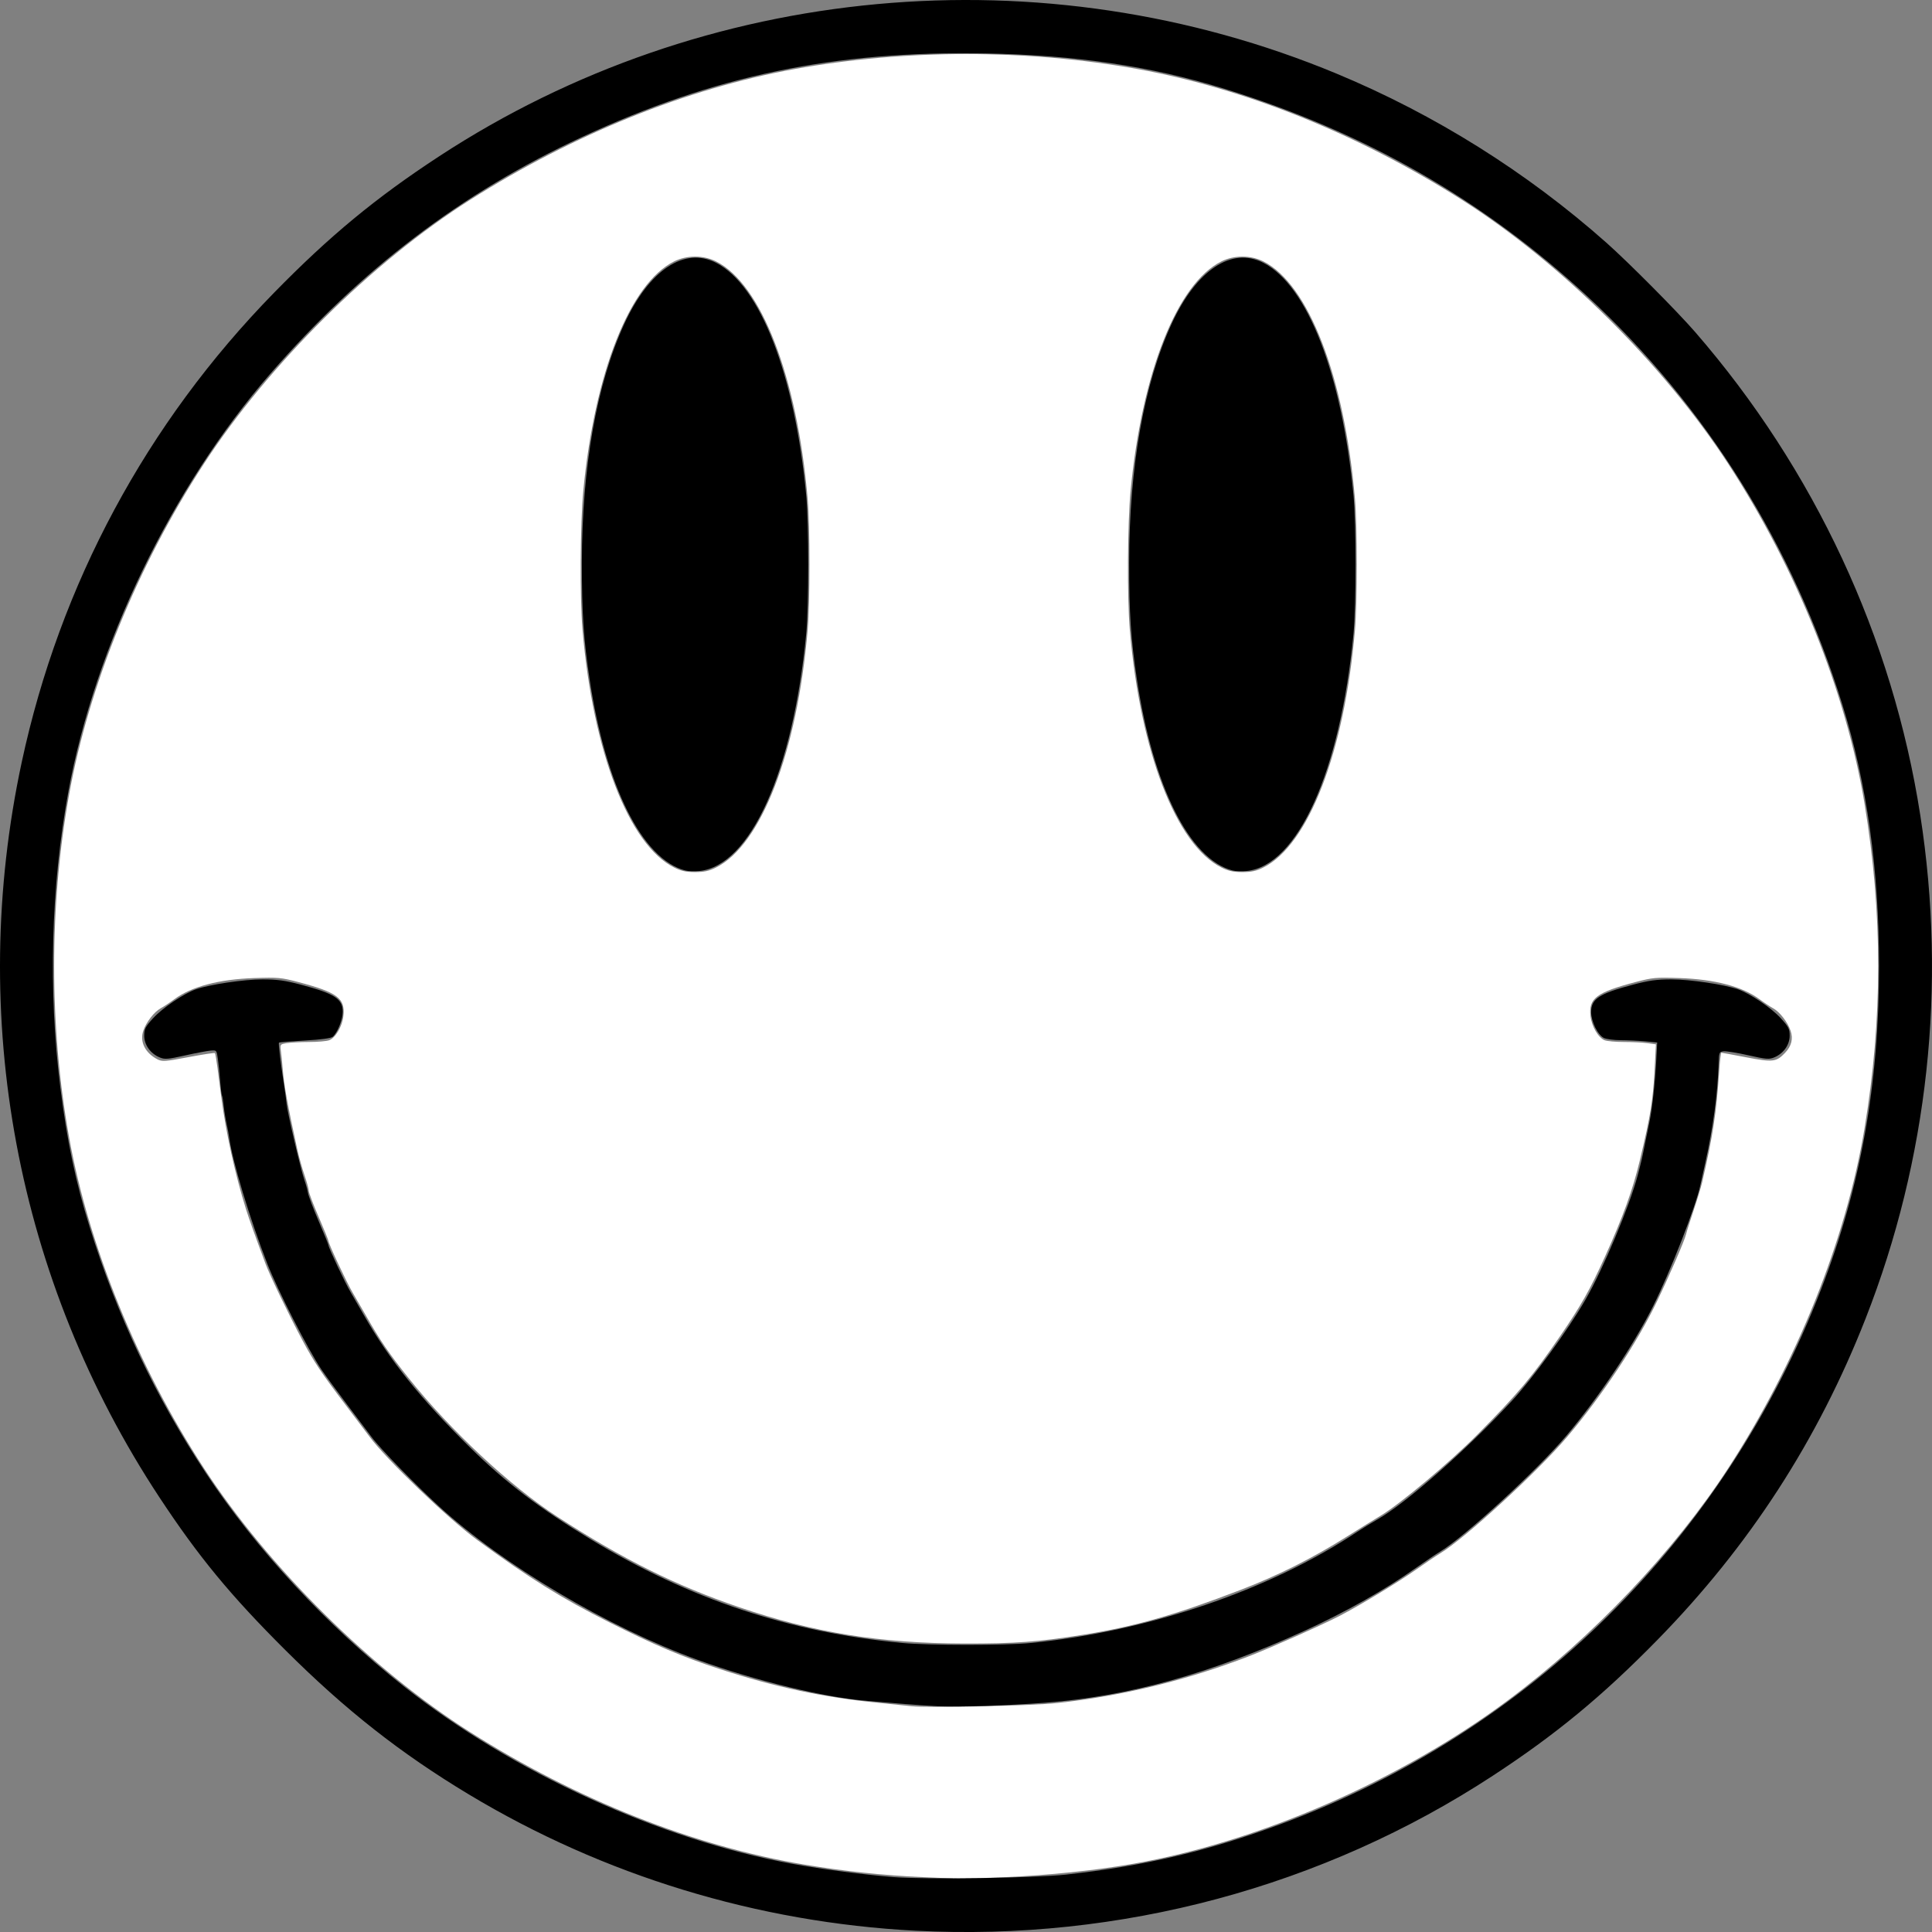
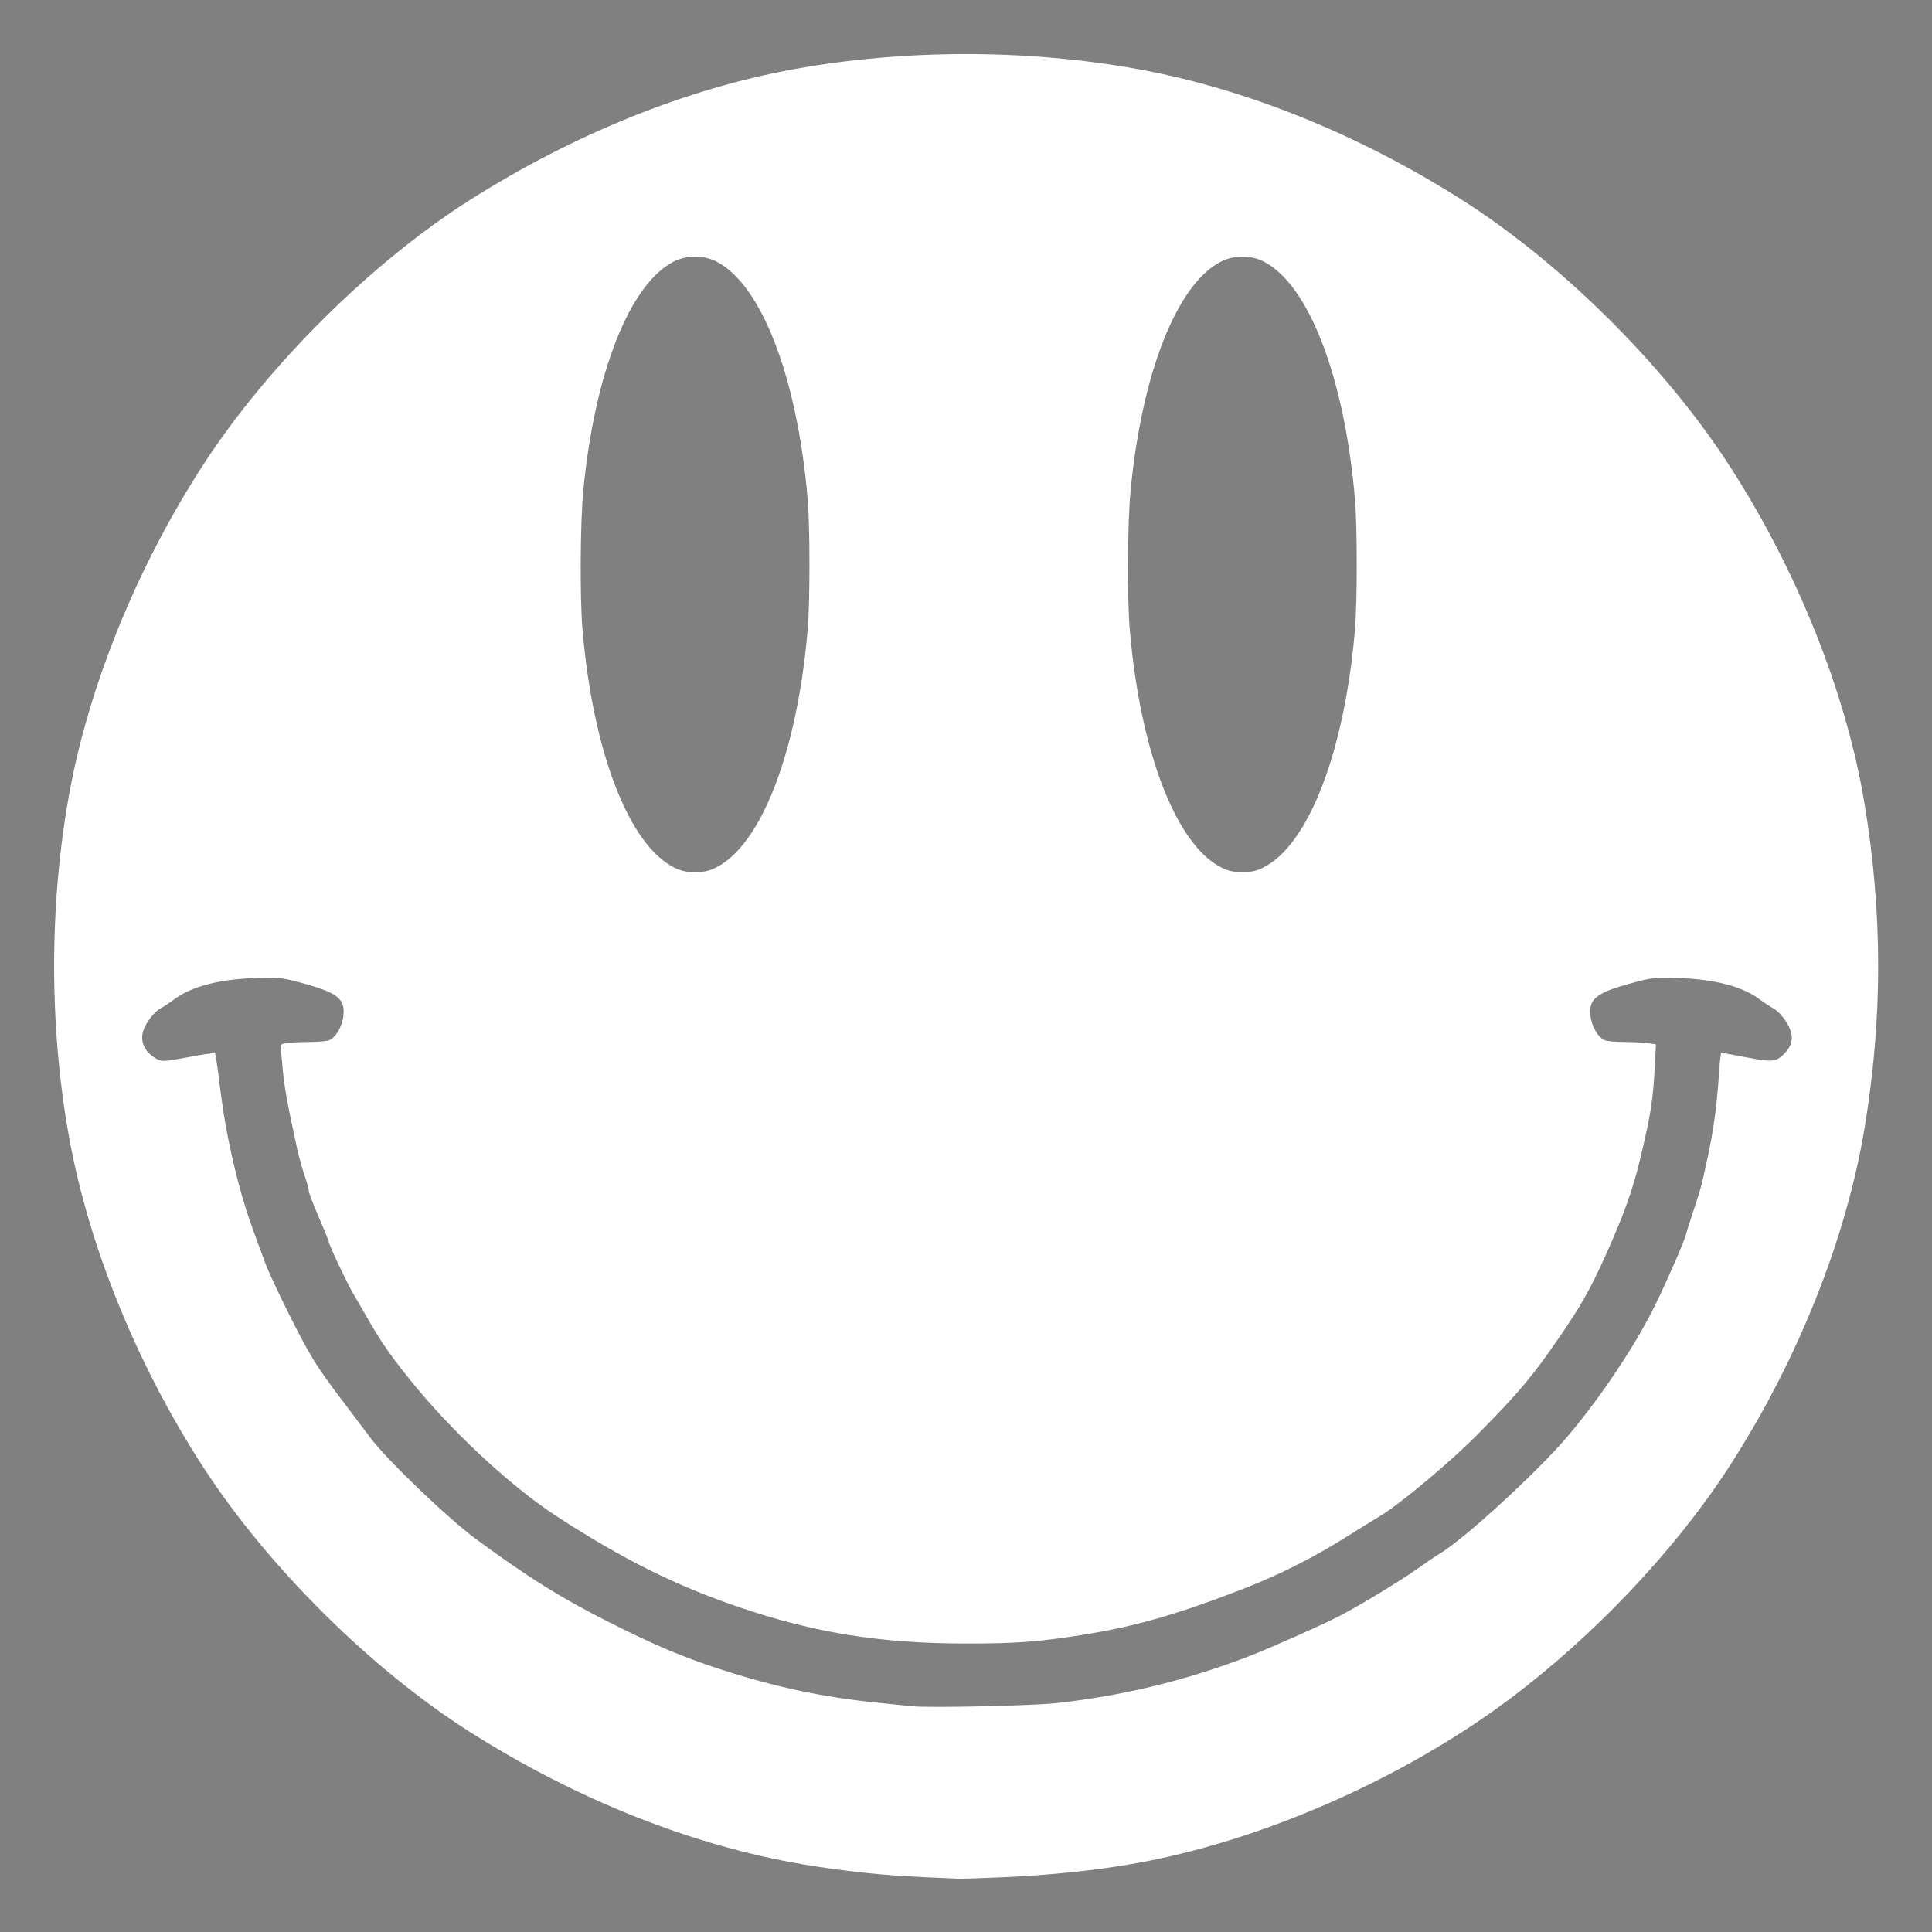
<svg xmlns="http://www.w3.org/2000/svg" xmlns:ns1="http://sodipodi.sourceforge.net/DTD/sodipodi-0.dtd" xmlns:ns2="http://www.inkscape.org/namespaces/inkscape" version="1.1" id="svg1" width="1440.295" height="1440.318" viewBox="0 0 1440.295 1440.318" ns1:docname="Smiley Logo White.svg" ns2:version="1.4.2 (f4327f4, 2025-05-13)" ns2:export-filename="Smiley Logo - 192.png" ns2:export-xdpi="12.79738" ns2:export-ydpi="12.79738">
  <rect x="0" y="0" width="1440.295" height="1440.318" fill="#808080" stroke="none" />
  <defs id="defs1" />
  <ns1:namedview id="namedview1" pagecolor="#505050" bordercolor="#ffffff" borderopacity="1" ns2:showpageshadow="0" ns2:pageopacity="0" ns2:pagecheckerboard="1" ns2:deskcolor="#505050" ns2:zoom="0.505" ns2:cx="706.93069" ns2:cy="722.77228" ns2:window-width="1920" ns2:window-height="1010" ns2:window-x="-6" ns2:window-y="-6" ns2:window-maximized="1" ns2:current-layer="svg1" />
  <path style="display:inline;fill:#ffffff;fill-opacity:1" d="m 687.929,1399.384 c -29.054,-1.264 -58.735,-4.403 -88.192,-9.327 -82.779,-13.837 -169.719,-48.302 -249.375,-98.857 C 276.941,1244.601 200.217,1168.533 152.053,1094.586 102.592,1018.648 66.26,929.524 51.539,848.021 c -14.91,-82.549 -14.91,-173.236 0,-255.786 14.721,-81.503 51.053,-170.627 100.513,-246.565 48.133,-73.9 124.935,-150.045 198.308,-196.614 77.237,-49.02 161.692,-83.082 241.932,-97.576 82.549,-14.91 173.236,-14.91 255.786,0 80.362,14.515 165.216,48.765 242.107,97.724 73.79,46.984 149.975,122.528 198.133,196.465 51.019,78.33 88.007,170.602 101.736,253.791 13.489,81.739 13.489,159.594 0,241.333 -13.726,83.175 -50.587,175.143 -101.718,253.791 -40.187,61.814 -101.098,125.988 -164.151,172.945 -79.711,59.362 -185.443,105.505 -279.319,121.898 -28.647,5.003 -62.28,8.506 -96.014,10.001 -16.5,0.731 -31.8,1.245 -34,1.141 -2.2,-0.104 -14.316,-0.638 -26.924,-1.186 z m 100.257,-129.784 c 49.118,-5.425 96.732,-17.04 142.808,-34.836 16.19,-6.253 55.158,-23.597 67.858,-30.202 15.048,-7.826 43.991,-25.352 56.667,-34.314 6.967,-4.925 15.067,-10.391 18,-12.145 18.281,-10.932 72.92,-61.086 95.117,-87.309 25.83,-30.516 51.868,-69.84 66.654,-100.667 9.598,-20.01 20.412,-44.957 21.601,-49.83 0.56,-2.293 3.145,-10.47 5.745,-18.17 2.6,-7.7 5.424,-17 6.275,-20.667 7.987,-34.424 10.613,-51.497 12.69,-82.509 0.522,-7.787 1.259,-14.157 1.639,-14.157 0.38,0 8.771,1.542 18.647,3.428 19.87,3.793 22.314,3.514 28.834,-3.292 4.846,-5.058 6.207,-10.525 4.127,-16.575 -2.239,-6.514 -8.139,-14.081 -13.051,-16.741 -2.188,-1.185 -6.696,-4.176 -10.018,-6.648 -12.735,-9.476 -33.332,-14.922 -59.845,-15.822 -17.478,-0.593 -19.962,-0.367 -32.667,2.983 -29.148,7.685 -35.07,12.155 -33.559,25.334 0.897,7.82 5.848,16.241 10.617,18.054 1.851,0.704 8.343,1.28 14.426,1.28 6.083,0 13.91,0.391 17.393,0.868 l 6.332,0.868 -0.837,16.361 c -1.301,25.45 -2.925,35.687 -11.087,69.903 -5.278,22.127 -12.624,42.454 -26.021,72 -11.246,24.803 -17.807,36.418 -33.513,59.333 -20.636,30.106 -31.045,42.502 -61.502,73.237 -20.663,20.852 -57.828,51.961 -72.667,60.825 -4.033,2.409 -15.133,9.281 -24.667,15.27 -26.124,16.412 -51.457,29.102 -79.799,39.974 -48.574,18.633 -78.296,27.093 -116.868,33.265 -33.395,5.344 -50.532,6.606 -88.667,6.527 -62.965,-0.131 -112.16,-8.076 -168,-27.133 -47.257,-16.128 -86.406,-35.613 -135.3,-67.342 -35.182,-22.83 -79.76,-64.376 -110.83,-103.29 -14.965,-18.744 -21.145,-27.808 -32.272,-47.333 -2.925,-5.133 -7.265,-12.633 -9.643,-16.667 -4.426,-7.505 -17.954,-36.393 -17.954,-38.34 0,-0.594 -3.3,-8.707 -7.333,-18.028 -4.033,-9.321 -7.33,-18.002 -7.327,-19.29 0.004,-1.288 -1.429,-6.542 -3.184,-11.675 -1.755,-5.133 -4.113,-13.533 -5.241,-18.667 -7.316,-33.293 -10.043,-48.318 -11.011,-60.663 -0.316,-4.035 -0.899,-9.805 -1.294,-12.82 -0.718,-5.477 -0.713,-5.484 4.336,-6.319 2.78,-0.459 10.265,-0.842 16.634,-0.85 6.369,-0.008 13.094,-0.591 14.946,-1.294 4.768,-1.813 9.72,-10.233 10.617,-18.054 1.511,-13.178 -4.411,-17.649 -33.559,-25.334 -12.704,-3.35 -15.188,-3.576 -32.667,-2.983 -26.512,0.9 -47.11,6.346 -59.845,15.822 -3.322,2.472 -7.83,5.463 -10.018,6.648 -4.912,2.66 -10.812,10.227 -13.051,16.741 -2.826,8.219 1.277,16.557 10.509,21.359 3.515,1.828 5.496,1.69 23.071,-1.611 10.574,-1.986 19.481,-3.356 19.792,-3.045 0.311,0.311 1.185,5.329 1.942,11.151 0.757,5.822 1.996,15.385 2.754,21.252 3.444,26.664 10.407,58.314 18.479,84 2.274,7.236 6.959,20.337 14.542,40.667 3.256,8.73 17.347,37.958 27.408,56.851 8.627,16.2 14.382,24.833 32.088,48.132 7.377,9.707 15.513,20.498 18.079,23.979 12.395,16.81 58.528,61.059 80.215,76.939 39.188,28.694 62.653,43.321 98.452,61.371 33.856,17.07 54.339,25.735 82.667,34.972 40.76,13.29 76.542,20.913 117.333,24.996 11.367,1.138 22.767,2.308 25.333,2.602 12.237,1.398 89.887,-0.295 108.667,-2.369 z M 533.75,646.762 c 33.793,-16.84 60.572,-86.285 68.371,-177.301 1.766,-20.61 1.766,-76.723 0,-97.333 -7.799,-91.016 -34.578,-160.461 -68.371,-177.301 -9.445,-4.707 -21.704,-4.696 -31.181,0.026 -32.964,16.427 -59.295,82.921 -67.739,171.061 -2.296,23.965 -2.608,79.863 -0.579,103.547 7.799,91.016 34.578,160.461 68.371,177.301 5.173,2.578 8.817,3.366 15.564,3.366 6.747,0 10.391,-0.788 15.564,-3.366 z m 408,0 c 33.793,-16.84 60.572,-86.285 68.371,-177.301 1.766,-20.61 1.766,-76.723 0,-97.333 -7.799,-91.016 -34.578,-160.461 -68.371,-177.301 -9.445,-4.707 -21.704,-4.696 -31.181,0.026 -32.964,16.427 -59.295,82.921 -67.739,171.061 -2.296,23.965 -2.608,79.863 -0.579,103.547 7.799,91.016 34.578,160.461 68.371,177.301 5.173,2.578 8.817,3.366 15.564,3.366 6.747,0 10.391,-0.788 15.564,-3.366 z" id="path8" ns2:label="Color" />
-   <path style="display:inline;fill:#000000" d="m 682.607,1439.342 c -117.918,-6.137 -232.53,-41.102 -333.088,-101.617 -50.991,-30.686 -91.916,-62.873 -136.788,-107.584 -40.951,-40.803 -64.803,-69.744 -93.969,-114.013 C 12.212,954.403 -24.542,757.981 16.218,568.111 44.673,435.557 109.216,315.461 204.186,218.353 245.712,175.892 280.135,147.448 327.519,116.441 525.166,-12.895 777.595,-36.105 996.486,54.93 c 73.228,30.455 141.649,73.331 201.033,125.976 16.333,14.48 52.799,51.167 66.153,66.555 88.96,102.508 147.227,227.555 167.893,360.324 19.8,127.204 5.781,256.346 -40.709,375.009 -35.594,90.85 -86.721,169.781 -155.338,239.815 -41.052,41.9 -75.616,70.417 -122.667,101.206 -126.609,82.85 -277.844,123.458 -430.245,115.526 z m 112.245,-41.858 c 58.757,-6.504 105.916,-17.592 159.803,-37.575 185.927,-68.945 330.932,-212.404 402.895,-398.601 29.566,-76.498 43.266,-152.868 43.266,-241.179 0,-71.395 -9.038,-135.823 -27.307,-194.667 C 1336.554,406.432 1272.057,303.053 1183.69,221.21 1105.943,149.203 1017.368,98.493 913.052,66.269 858.492,49.416 802.319,41.084 734.853,39.838 622.272,37.758 532.368,56.369 433.875,102.143 343.948,143.935 269.123,200.783 201.359,278.795 128.116,363.115 70.834,481.708 50.968,590.155 37.987,661.015 35.893,738.297 44.991,810.768 c 5.021,39.998 11.374,70.217 21.872,104.027 20.591,66.32 48.944,126.33 86.62,183.333 37.714,57.061 90.155,113.592 147.371,158.866 81.182,64.238 191.119,114.466 290,132.495 21.751,3.966 53.532,8.13 75.333,9.87 23.981,1.914 105.118,0.731 128.667,-1.875 z m -96,-125.513 c -5.867,-0.239 -17.867,-1.063 -26.667,-1.833 -8.8,-0.769 -20.2,-1.72 -25.333,-2.113 -31.577,-2.416 -83.593,-14.976 -126.624,-30.574 -66.724,-24.186 -145.12,-70.655 -192.709,-114.226 -18.458,-16.9 -44.236,-43.428 -50.667,-52.14 -2.567,-3.478 -10.702,-14.265 -18.079,-23.973 -7.377,-9.707 -15.995,-21.467 -19.151,-26.132 -9.884,-14.611 -32.569,-58.944 -40.347,-78.851 -13.086,-33.493 -26.18,-76.849 -28.389,-94 -0.283,-2.2 -1.172,-6.904 -1.974,-10.452 -0.802,-3.549 -1.76,-9.482 -2.129,-13.185 -0.369,-3.703 -0.951,-7.187 -1.294,-7.743 -0.343,-0.555 -0.961,-5.459 -1.372,-10.897 -0.411,-5.438 -1.173,-12.85 -1.692,-16.472 -0.941,-6.563 -0.959,-6.583 -5.592,-6.154 -2.557,0.237 -11.139,1.878 -19.072,3.647 -12.74,2.841 -14.926,3.006 -18.729,1.417 -6.897,-2.882 -11.514,-9.36 -11.514,-16.156 0,-5.089 0.81,-6.676 6.684,-13.104 7.048,-7.712 22.692,-18.29 31.803,-21.505 10.193,-3.596 35.8,-7.397 49.783,-7.388 10.904,0.007 16.747,0.808 28.396,3.896 25.351,6.719 31.333,10.59 31.333,20.278 0,5.869 -3.963,15.687 -7.524,18.643 -1.3,1.079 -8.955,2.092 -20.801,2.753 -10.309,0.575 -18.963,1.265 -19.231,1.533 -0.515,0.515 1.2,14.863 3.773,31.555 0.848,5.5 1.687,11.662 1.865,13.693 0.576,6.582 10.58,49.401 13.426,57.467 1.028,2.912 2.19,7.143 2.583,9.401 0.393,2.258 3.984,11.72 7.979,21.027 3.995,9.306 7.264,17.343 7.264,17.859 0,1.805 12.342,27.951 16.625,35.22 2.377,4.033 6.714,11.533 9.64,16.667 19.224,33.735 42.104,62.29 79.255,98.914 26.413,26.038 51.812,45.379 89.814,68.392 73.886,44.744 148.119,69.435 232.667,77.388 19.721,1.855 76.56,1.867 95.413,0.019 87.758,-8.599 177.982,-39.272 243.254,-82.697 4.033,-2.683 10.841,-6.862 15.128,-9.285 21.211,-11.991 66.323,-51.718 100.134,-88.18 15.906,-17.154 42.222,-53.301 55.164,-75.772 13.187,-22.898 33.109,-70.354 38.986,-92.867 2.942,-11.271 3.094,-11.932 5.351,-23.245 0.805,-4.033 2.285,-11.233 3.288,-16 2.127,-10.101 4.338,-30.211 5.22,-47.479 l 0.62,-12.146 -8.946,-0.845 c -4.92,-0.465 -13.146,-0.858 -18.279,-0.874 -5.133,-0.016 -10.788,-0.77 -12.565,-1.676 -4.605,-2.347 -9.435,-12.204 -9.435,-19.254 0,-9.924 5.813,-13.725 31.333,-20.489 11.649,-3.087 17.492,-3.889 28.396,-3.896 13.983,-0.009 39.589,3.791 49.783,7.388 9.111,3.215 24.755,13.793 31.803,21.505 5.875,6.428 6.684,8.015 6.684,13.104 0,6.796 -4.617,13.275 -11.514,16.156 -3.816,1.594 -6.007,1.415 -19.281,-1.582 -8.237,-1.859 -16.528,-3.2 -18.424,-2.98 -3.28,0.381 -3.461,0.821 -3.721,9.067 -0.698,22.104 -4.25,48.672 -9.802,73.333 -1.569,6.967 -3.293,14.767 -3.833,17.333 -3.324,15.816 -22.552,65.037 -35.401,90.62 -14.767,29.403 -40.543,67.882 -64.388,96.119 -21.899,25.933 -76.083,75.674 -94.303,86.57 -2.933,1.754 -11.033,7.219 -18,12.145 -23.051,16.297 -52.272,32.798 -82.539,46.61 -70.564,32.201 -130.985,48.999 -193.581,53.816 -28.073,2.16 -63.586,3.32 -80.547,2.629 z m -188,-623.03 c -32.02,-8.337 -59.226,-62.673 -71.278,-142.353 -4.524,-29.911 -5.826,-49.485 -5.795,-87.126 0.059,-71.565 11.087,-133.536 31.714,-178.213 18.515,-40.102 44.706,-57.478 68.345,-45.342 32.897,16.888 58.455,82.688 67.156,172.889 2.072,21.479 2.072,82.521 0,104 -9.883,102.465 -41.54,172.644 -79.626,176.523 -3.584,0.365 -8.316,0.195 -10.516,-0.378 z m 408,0 c -32.02,-8.337 -59.226,-62.673 -71.278,-142.353 -4.524,-29.911 -5.826,-49.485 -5.795,-87.126 0.059,-71.565 11.087,-133.536 31.714,-178.213 18.515,-40.102 44.706,-57.478 68.345,-45.342 32.897,16.888 58.456,82.688 67.156,172.889 2.072,21.479 2.072,82.521 0,104 -9.883,102.465 -41.54,172.644 -79.626,176.523 -3.584,0.365 -8.316,0.195 -10.516,-0.378 z" id="path2" ns2:label="Outline" />
</svg>